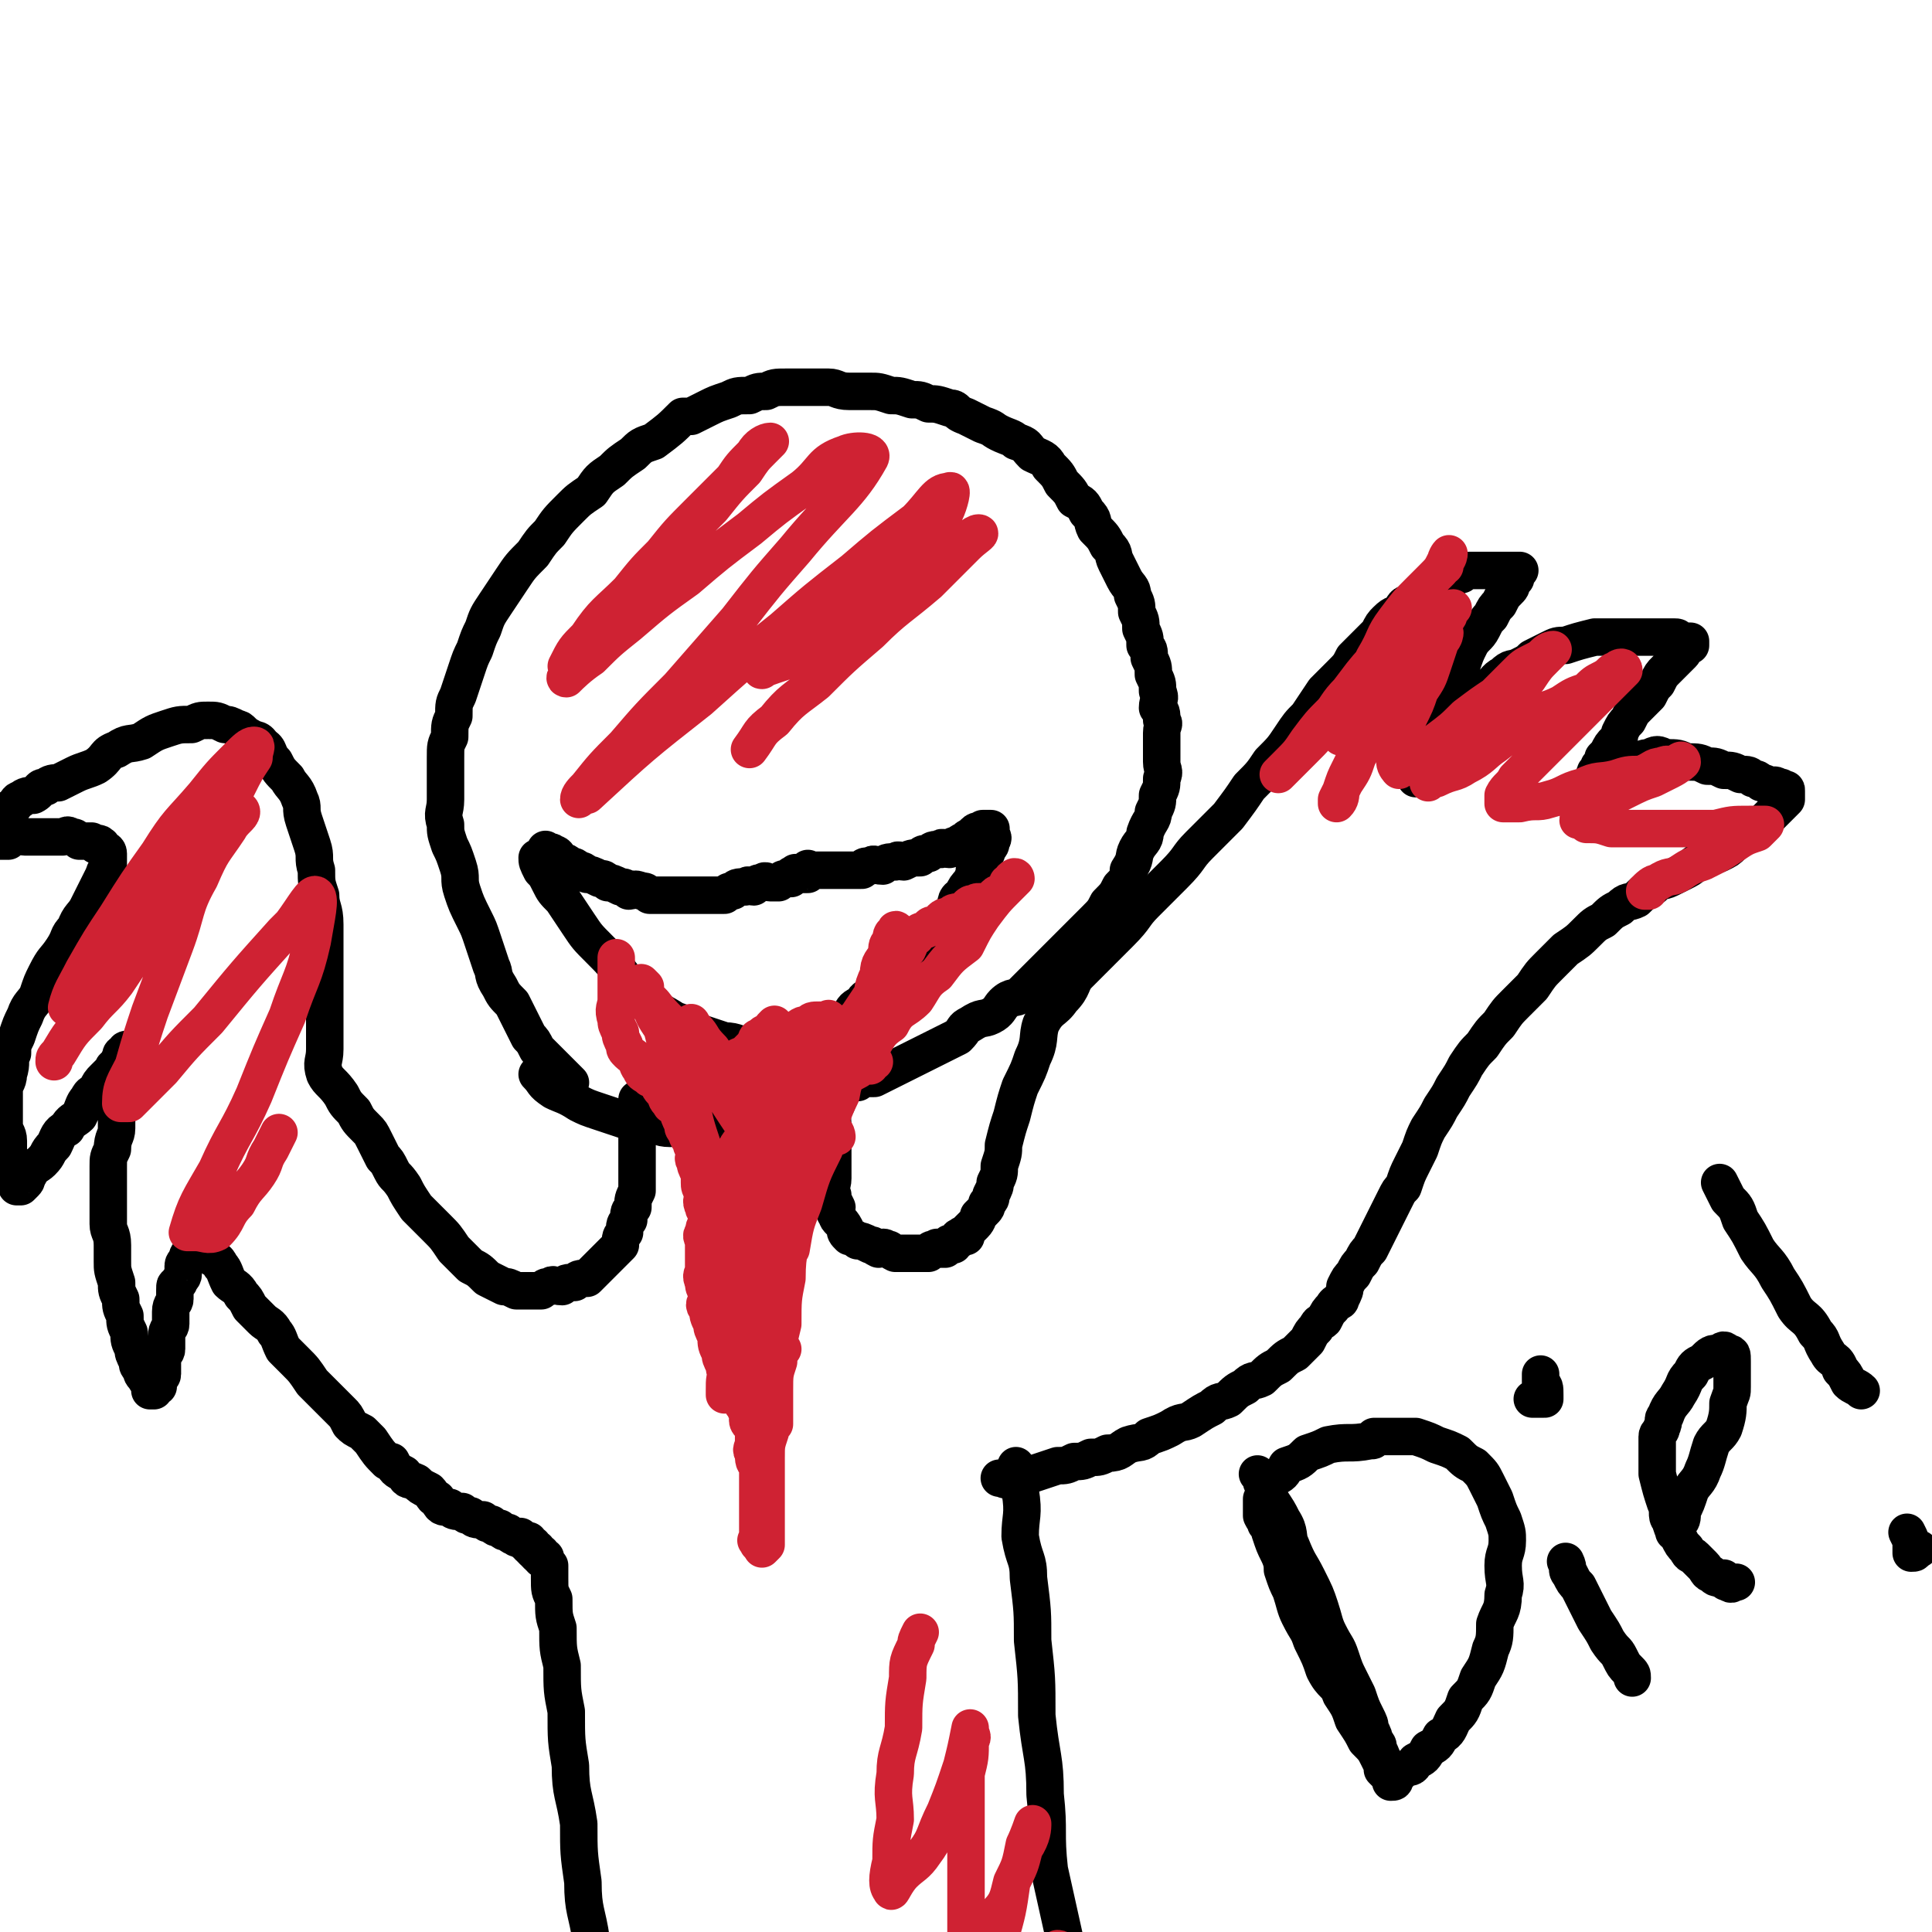
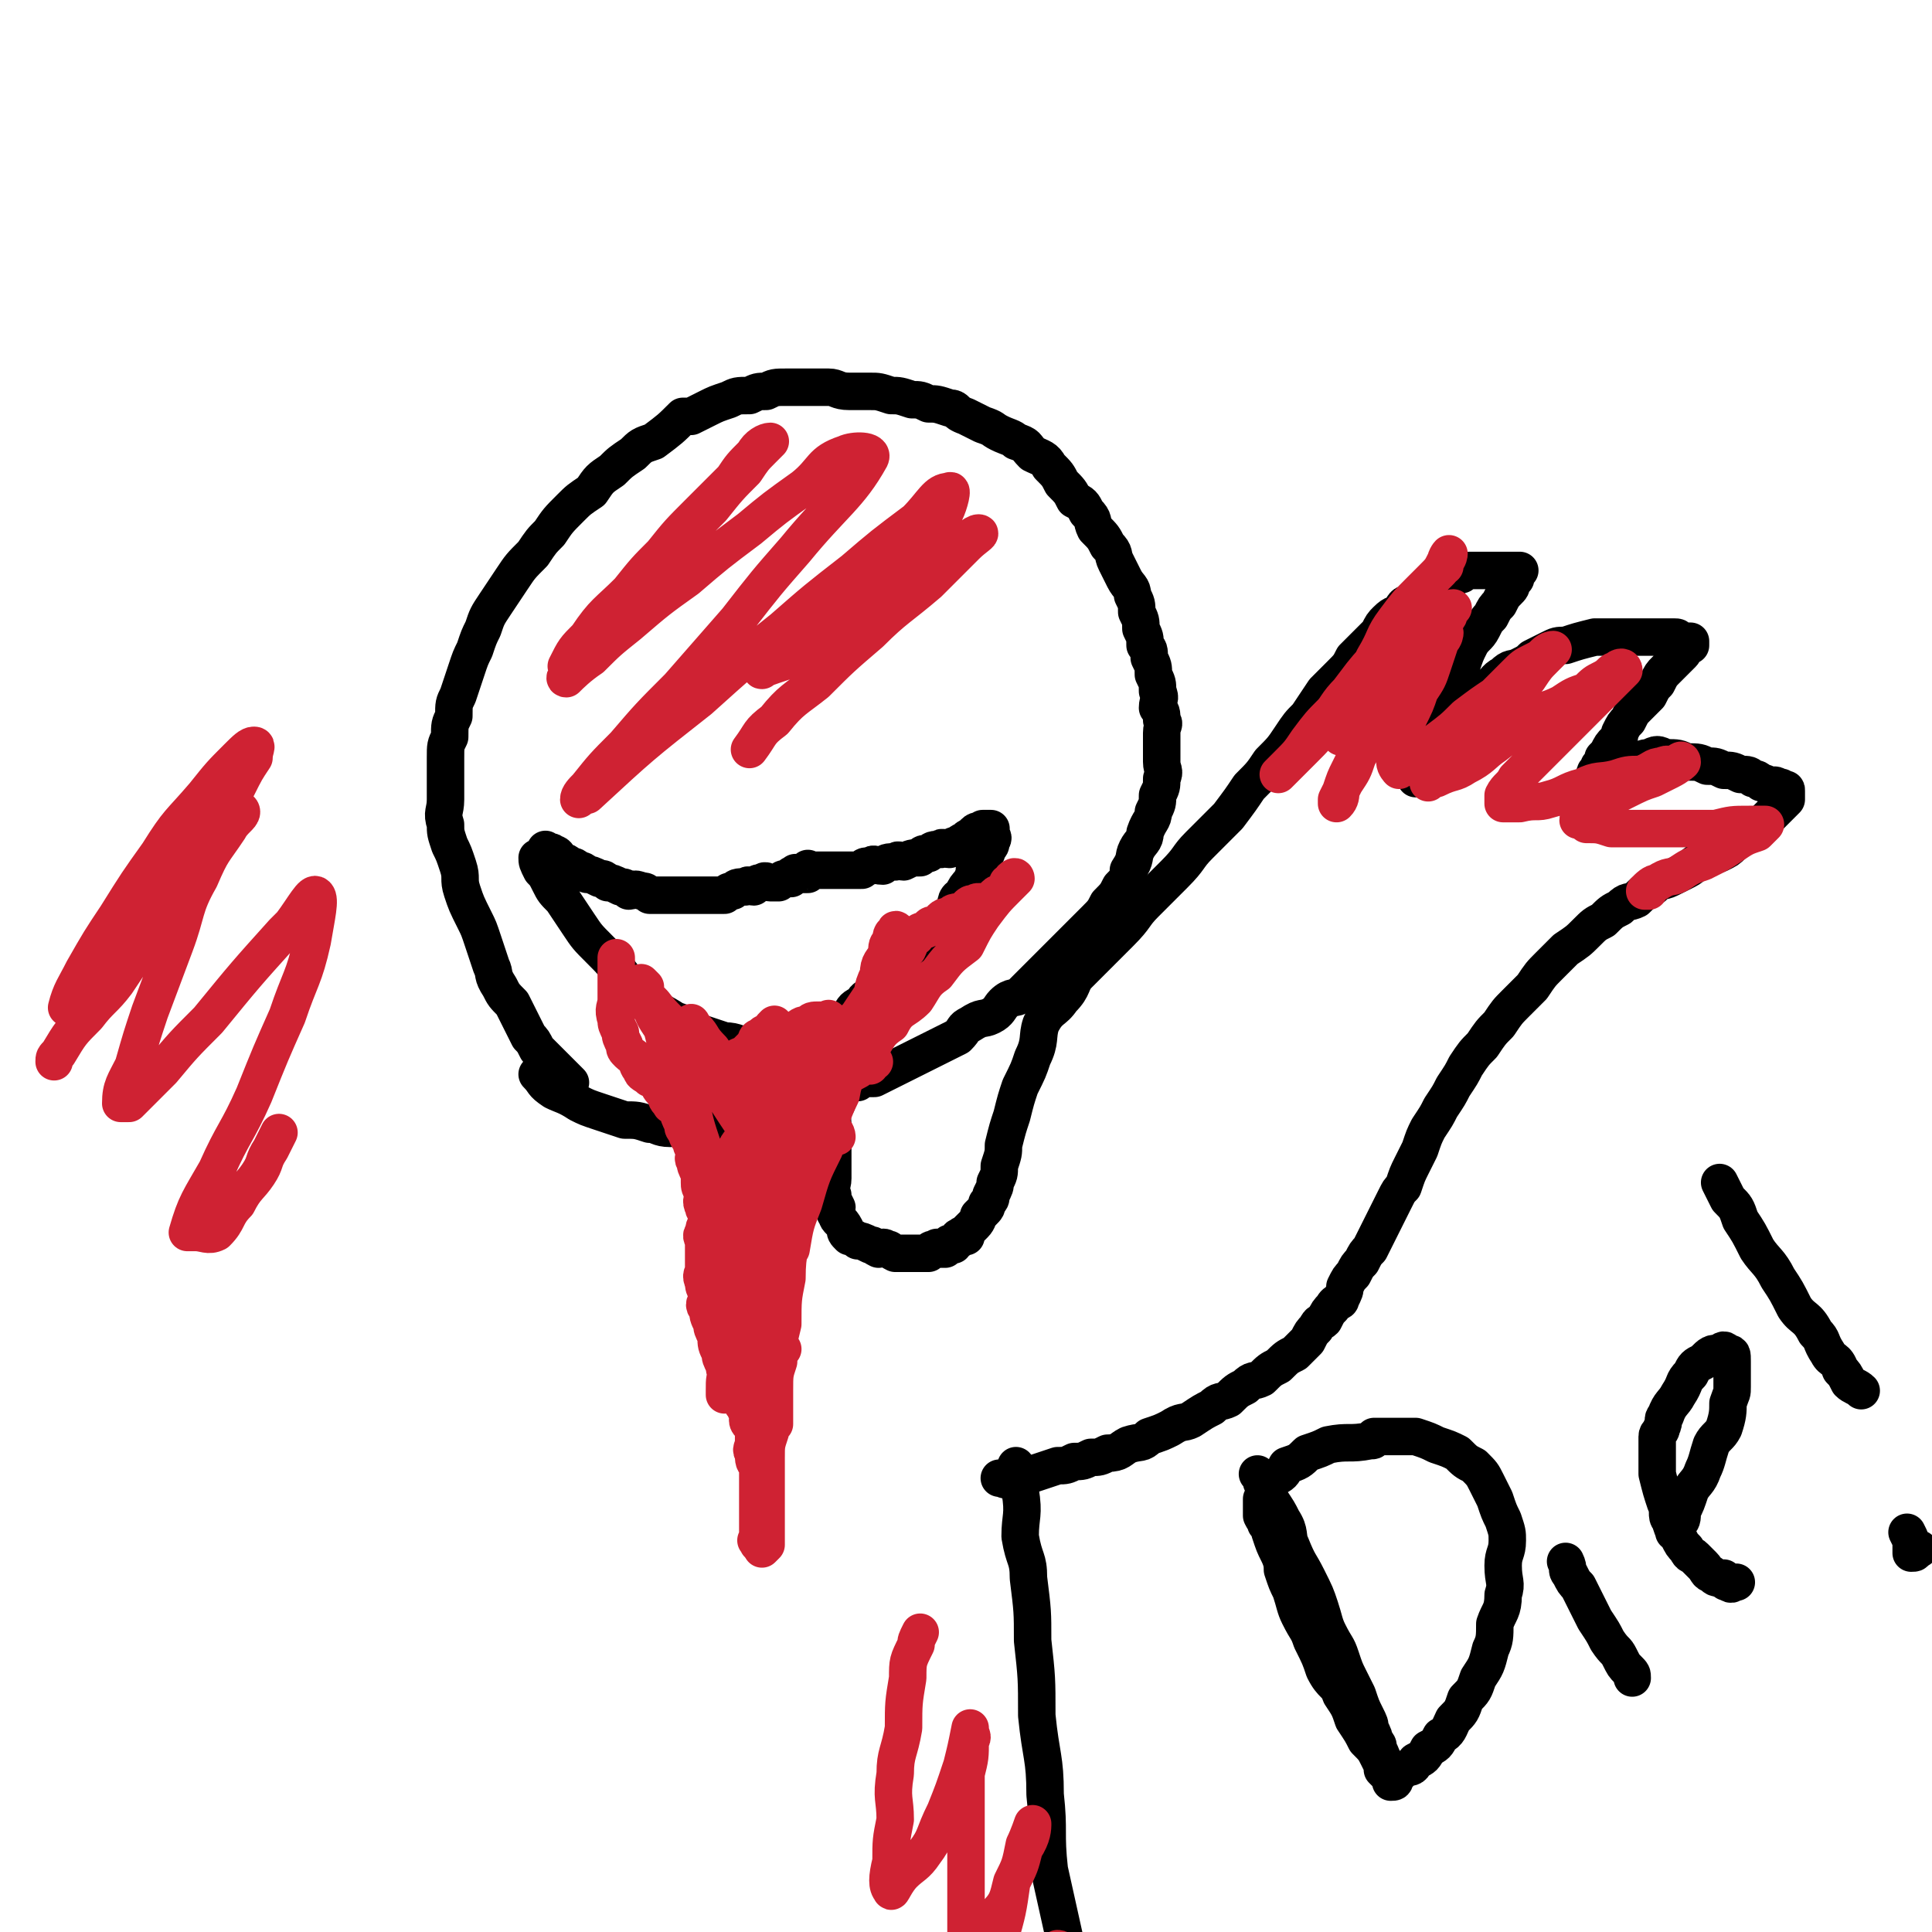
<svg xmlns="http://www.w3.org/2000/svg" viewBox="0 0 464 464" version="1.1">
  <g fill="none" stroke="#000000" stroke-width="9" stroke-linecap="round" stroke-linejoin="round">
    <path d="M137,260c0,0 0,0 0,0 0,0 0,0 0,0 0,0 0,0 0,0 0,0 0,0 0,0 -1,-1 -1,-1 -2,-2 -1,-1 -1,-1 -1,-1 -2,-2 -2,-2 -3,-3 -1,-1 -1,-1 -2,-2 -1,-2 -1,-2 -2,-3 -1,-2 -1,-2 -2,-4 -1,-2 -1,-2 -2,-4 -2,-2 -2,-2 -3,-4 -2,-3 -1,-3 -2,-5 -1,-3 -1,-3 -2,-6 -1,-3 -1,-3 -2,-5 -2,-4 -2,-4 -3,-7 -1,-3 0,-3 -1,-6 -1,-3 -1,-3 -2,-5 -1,-3 -1,-3 -1,-5 -1,-3 0,-3 0,-6 0,-3 0,-3 0,-5 0,-3 0,-3 0,-5 0,-3 0,-3 1,-5 0,-3 0,-3 1,-5 0,-3 0,-3 1,-5 1,-3 1,-3 2,-6 1,-3 1,-3 2,-5 1,-3 1,-3 2,-5 1,-3 1,-3 3,-6 2,-3 2,-3 4,-6 2,-3 2,-3 5,-6 2,-3 2,-3 4,-5 2,-3 2,-3 5,-6 2,-2 2,-2 5,-4 2,-3 2,-3 5,-5 2,-2 2,-2 5,-4 2,-2 2,-2 5,-3 4,-3 4,-3 7,-6 1,0 1,0 2,0 2,-1 2,-1 4,-2 2,-1 2,-1 5,-2 2,-1 2,-1 5,-1 2,-1 2,-1 4,-1 2,-1 2,-1 5,-1 2,0 2,0 5,0 2,0 2,0 5,0 2,0 2,1 5,1 2,0 2,0 5,0 2,0 2,0 5,1 2,0 2,0 5,1 2,0 2,0 4,1 2,0 2,0 5,1 2,0 1,1 4,2 2,1 2,1 4,2 3,1 2,1 4,2 2,1 3,1 4,2 3,1 2,1 4,3 2,1 3,1 4,3 2,2 2,2 3,4 2,2 2,2 3,4 2,1 2,1 3,3 2,2 1,2 2,4 2,2 2,2 3,4 2,2 1,2 2,4 1,2 1,2 2,4 1,2 2,2 2,4 1,2 1,2 1,4 1,2 1,2 1,4 1,2 1,2 1,4 1,1 1,1 1,3 1,2 1,2 1,4 1,2 1,2 1,4 1,2 0,2 0,4 1,1 1,1 1,3 1,1 0,1 0,3 0,1 0,1 0,3 0,2 0,2 0,4 0,2 1,2 0,4 0,2 0,2 -1,4 0,2 0,2 -1,4 0,2 -1,2 -2,5 0,2 -1,2 -2,4 -1,2 0,2 -2,5 0,2 0,2 -2,4 -1,2 -1,2 -3,4 -1,2 -1,2 -3,4 -1,1 -1,1 -3,3 -1,1 -1,1 -3,3 -1,1 -1,1 -3,3 -1,1 -1,1 -3,3 -1,1 -1,1 -3,3 -1,1 -1,1 -3,3 -1,1 -2,0 -4,2 -1,1 -1,2 -3,3 -2,1 -2,0 -5,2 -2,1 -1,1 -3,3 -2,1 -2,1 -4,2 -2,1 -2,1 -4,2 -2,1 -2,1 -4,2 -2,1 -2,1 -4,2 -2,1 -2,1 -4,2 -2,0 -3,0 -4,1 -3,0 -2,1 -4,2 -2,0 -2,0 -4,1 -2,0 -2,0 -4,1 -2,0 -2,0 -4,1 -2,0 -2,1 -4,2 -3,0 -3,0 -5,1 -3,0 -3,0 -5,1 -3,0 -3,0 -5,1 -3,0 -3,-1 -5,0 -3,0 -3,1 -5,1 -3,0 -3,-1 -5,-1 -3,-1 -3,-1 -6,-1 -3,-1 -3,-1 -6,-2 -3,-1 -3,-1 -5,-2 -3,-2 -4,-2 -6,-3 -3,-2 -2,-2 -4,-4 " />
    <path d="M131,204c0,0 0,0 0,0 0,0 0,0 0,0 0,0 0,0 0,0 0,0 0,0 0,0 0,0 0,0 0,0 0,0 0,0 0,0 0,0 0,0 0,0 0,0 0,0 1,1 0,0 0,-1 1,0 1,0 1,1 2,2 1,0 1,0 2,1 1,0 1,0 2,1 1,0 1,0 2,1 1,0 1,0 3,1 1,0 1,0 2,1 1,0 1,0 3,1 1,0 1,0 2,1 1,0 1,-1 3,0 1,0 1,0 2,1 1,0 1,0 3,0 1,0 1,0 2,0 1,0 1,0 3,0 1,0 1,0 2,0 1,0 1,0 3,0 1,0 1,0 2,0 1,0 1,0 3,0 1,-1 1,-1 2,-1 1,-1 1,-1 3,-1 1,-1 1,0 2,0 1,-1 1,-1 2,-1 1,-1 1,0 2,0 1,0 1,0 2,0 1,-1 1,-1 2,-1 0,0 0,0 1,0 0,-1 0,-1 1,-1 0,-1 0,0 1,0 0,0 0,0 1,0 0,0 0,0 1,0 0,-1 -1,-1 0,-1 0,-1 0,0 1,0 0,0 0,0 0,0 0,0 0,0 1,0 0,0 0,0 0,0 0,0 0,0 1,0 0,0 0,0 0,0 0,0 0,0 1,0 0,0 0,0 0,0 0,0 0,0 1,0 0,0 0,0 1,0 0,0 0,0 1,0 0,0 0,0 1,0 1,0 1,0 2,0 1,0 1,0 3,0 1,-1 0,-1 2,-1 1,-1 1,0 3,0 1,-1 1,-1 3,-1 1,-1 1,0 2,0 2,-1 2,-1 4,-1 1,-1 0,-1 2,-1 1,-1 1,-1 3,-1 0,-1 1,0 2,0 1,-1 1,-1 2,-1 1,-1 1,-1 2,-1 0,-1 1,-1 1,-1 1,-1 1,-1 1,-1 1,-1 1,0 1,0 1,-1 1,-1 1,-1 0,0 0,0 0,0 1,0 1,0 1,0 0,0 0,0 0,0 1,0 1,0 1,0 0,0 0,0 0,0 0,0 0,0 0,0 0,0 0,0 0,1 0,0 0,0 0,0 0,1 1,1 0,2 0,1 0,1 -1,2 0,1 0,1 -1,2 0,1 -1,1 -2,3 0,1 0,1 -1,3 -1,1 -1,1 -2,3 -2,1 -1,2 -2,4 -2,1 -2,1 -3,3 -2,2 -2,2 -3,4 -2,1 -2,1 -3,3 -2,2 -2,2 -3,4 -2,1 -3,1 -4,3 -2,1 -2,1 -3,3 -2,1 -2,0 -3,2 -2,1 -2,1 -3,3 -2,1 -2,1 -4,2 -2,1 -2,1 -3,2 -2,0 -2,0 -4,1 -2,0 -2,0 -4,1 -2,0 -2,-1 -4,0 -3,0 -3,1 -5,1 -3,0 -3,-1 -6,-1 -3,-1 -3,-1 -6,-2 -3,-2 -3,-2 -6,-3 -3,-2 -4,-2 -6,-4 -4,-3 -3,-3 -6,-6 -3,-4 -3,-4 -6,-7 -3,-3 -3,-3 -5,-6 -2,-3 -2,-3 -4,-6 -2,-2 -2,-2 -3,-4 -1,-2 -1,-2 -2,-3 -1,-2 -1,-2 -1,-3 " />
    <path d="M202,260c0,0 0,0 0,0 0,0 0,0 0,0 0,0 0,0 0,0 0,0 0,0 0,0 0,0 0,0 0,1 -1,2 -1,2 -1,4 -1,1 -1,1 -1,2 -1,1 0,1 0,3 0,2 0,2 0,5 0,2 0,2 0,4 0,2 0,2 0,4 0,2 -1,2 0,4 0,1 0,1 1,3 0,1 -1,1 0,2 0,1 1,1 2,3 0,1 0,1 1,2 0,0 1,0 2,1 1,0 1,0 3,1 1,0 0,0 2,1 0,0 1,-1 2,0 1,0 0,0 2,1 0,0 1,0 2,0 1,0 1,0 2,0 1,0 1,0 2,0 1,0 1,0 2,0 1,-1 0,-1 2,-1 0,-1 0,0 1,0 0,0 0,0 1,0 0,-1 0,-1 1,-1 0,-1 0,0 1,0 0,-1 0,-1 1,-1 0,-1 0,-1 1,-1 0,-1 0,0 1,0 0,-1 0,-1 0,-1 1,-1 1,-1 1,-1 1,-1 1,-1 1,-1 1,-1 1,-2 1,-2 1,-1 1,-1 1,-1 1,-1 1,-1 1,-2 1,-1 1,-1 1,-2 1,-2 1,-2 1,-3 1,-2 1,-2 1,-4 1,-3 1,-3 1,-5 1,-4 1,-4 2,-7 1,-4 1,-4 2,-7 2,-4 2,-4 3,-7 2,-4 1,-5 2,-8 2,-4 3,-3 5,-6 3,-3 2,-4 4,-6 3,-3 3,-3 5,-5 3,-3 3,-3 5,-5 4,-4 3,-4 6,-7 4,-4 4,-4 7,-7 4,-4 3,-4 6,-7 4,-4 4,-4 7,-7 3,-4 3,-4 5,-7 3,-3 3,-3 5,-6 3,-3 3,-3 5,-6 2,-3 2,-3 4,-5 2,-3 2,-3 4,-6 2,-2 2,-2 4,-4 2,-2 2,-2 3,-4 2,-2 2,-2 3,-3 2,-2 2,-2 3,-3 1,-2 1,-2 2,-3 2,-2 2,-1 3,-2 1,-1 1,-2 2,-2 2,-1 2,0 3,-1 1,-1 1,-1 2,-2 1,-1 1,-1 2,-1 1,-1 1,-1 2,-1 1,-1 1,-1 2,-1 1,-1 1,-1 2,-1 1,-1 1,-1 2,-1 1,0 1,0 1,0 1,0 1,0 2,0 1,0 1,0 1,0 1,0 1,0 1,0 1,0 1,0 2,0 1,0 1,0 1,0 1,0 1,0 1,0 1,0 1,0 1,0 0,0 0,0 0,0 1,0 1,0 1,0 0,0 0,0 0,0 1,0 1,0 1,0 0,0 0,0 -1,1 0,0 0,0 0,0 0,0 0,0 0,1 0,0 0,0 -1,1 0,1 0,1 -1,2 -1,1 -1,1 -2,3 -1,1 -1,1 -2,3 -1,1 -1,1 -2,3 -1,2 -2,2 -3,4 -1,2 -1,2 -2,5 -1,2 -1,2 -2,4 -1,2 -1,2 -2,4 -1,2 -1,2 -2,4 0,1 0,1 -1,3 0,1 0,1 -1,3 0,1 0,1 -1,2 0,1 0,1 -1,2 0,1 1,1 0,2 0,0 0,0 -1,1 0,0 0,0 0,1 0,0 0,0 0,0 0,0 0,1 0,1 0,0 0,-1 0,-1 0,0 0,0 0,0 1,-1 1,-1 2,-2 1,-2 1,-2 2,-3 2,-2 2,-2 3,-4 2,-2 2,-2 3,-4 2,-2 2,-3 3,-4 2,-2 2,-2 4,-3 2,-2 2,-3 4,-4 2,-2 2,-1 4,-2 2,-1 2,-1 3,-2 2,-1 2,-1 4,-2 2,-1 2,-1 4,-1 3,-1 3,-1 7,-2 0,0 0,0 0,0 2,0 2,0 4,0 2,0 2,0 3,0 2,0 2,0 3,0 1,0 1,0 2,0 2,0 2,0 3,0 1,0 1,0 3,0 0,0 0,0 0,0 1,0 1,0 1,0 1,0 1,0 1,1 1,0 1,0 1,0 1,0 1,0 1,0 0,0 0,0 0,0 1,0 1,0 1,0 0,0 0,0 0,0 0,0 0,0 0,0 0,0 0,0 0,0 0,0 0,0 0,1 0,0 -1,-1 -1,0 -1,0 0,1 -1,2 -1,1 -1,1 -2,2 -1,1 -1,1 -2,2 -1,1 -1,1 -2,3 -1,1 -1,1 -2,3 -1,1 -1,1 -3,3 -1,1 -1,1 -2,3 -1,1 -1,1 -2,3 0,1 0,1 -1,2 -1,1 -1,1 -2,3 0,0 0,0 -1,1 0,1 0,1 -1,2 0,0 0,0 0,1 0,0 -1,0 -1,1 0,0 0,0 0,1 0,0 0,0 0,1 0,0 0,0 0,0 0,0 0,0 0,1 0,0 0,0 0,0 0,0 0,0 0,0 0,0 0,0 0,0 1,-1 1,-1 1,-1 1,-1 1,-1 1,-1 2,-1 2,-1 3,-2 1,-1 1,-1 2,-1 2,-1 2,-1 3,-1 2,-1 2,-1 3,-1 2,-1 2,-1 4,0 3,0 3,0 5,1 3,0 3,0 5,1 2,0 2,0 4,1 2,0 2,0 4,1 2,0 2,0 3,1 1,0 1,0 2,1 1,0 1,0 2,1 1,0 1,-1 2,0 1,0 1,0 1,1 1,0 1,-1 1,0 0,0 0,0 0,1 0,0 0,0 0,0 0,0 0,0 0,1 0,0 0,0 -1,1 0,0 0,0 -1,1 -1,1 -1,1 -2,2 -1,1 -1,1 -2,2 -1,1 -1,1 -3,2 -2,1 -2,1 -4,3 -1,1 -1,1 -3,2 -2,1 -2,0 -5,2 -1,0 -1,1 -3,2 -2,1 -2,1 -4,2 -2,1 -2,0 -4,2 -2,1 -2,1 -4,3 -2,1 -2,0 -4,2 -2,1 -2,1 -4,3 -2,1 -2,1 -4,3 -2,2 -2,2 -5,4 -2,2 -2,2 -4,4 -2,2 -2,2 -4,5 -2,2 -2,2 -4,4 -2,2 -2,2 -4,5 -2,2 -2,2 -4,5 -2,2 -2,2 -4,5 -1,2 -1,2 -3,5 -1,2 -1,2 -3,5 -1,2 -1,2 -3,5 -1,2 -1,2 -2,5 -1,2 -1,2 -2,4 -1,2 -1,2 -2,5 -1,1 -1,1 -2,3 -1,2 -1,2 -2,4 -1,2 -1,2 -2,4 -1,2 -1,2 -2,4 -1,1 -1,1 -2,3 -1,1 -1,1 -2,3 -1,1 -1,1 -2,3 0,1 0,1 -1,3 0,1 -1,0 -2,2 -1,1 -1,1 -2,3 -1,1 -1,0 -2,2 -1,1 -1,1 -2,3 -1,1 -1,1 -3,3 -2,1 -2,1 -4,3 -2,1 -2,1 -4,3 -2,1 -2,0 -4,2 -2,1 -2,1 -4,3 -2,1 -2,0 -4,2 -2,1 -2,1 -5,3 -2,1 -2,0 -5,2 -2,1 -2,1 -5,2 -2,2 -2,1 -5,2 -2,1 -2,2 -5,2 -2,1 -2,1 -4,1 -2,1 -2,1 -4,1 -2,1 -2,1 -4,1 -3,1 -3,1 -6,2 0,0 0,0 -1,0 -1,1 -1,0 -3,0 -1,1 0,1 -2,1 0,1 -1,0 -2,0 " />
-     <path d="M153,264c0,0 0,0 0,0 0,0 0,0 0,0 0,0 0,0 0,0 0,0 0,0 0,0 0,0 0,0 0,0 0,0 0,0 0,0 0,0 0,0 0,1 0,0 0,0 0,1 0,1 0,1 0,2 0,3 0,3 0,6 0,1 0,1 0,3 0,3 0,3 0,6 0,1 0,1 0,3 -1,2 -1,2 -1,4 -1,1 -1,1 -1,3 -1,1 -1,1 -1,3 -1,1 -1,1 -1,3 -1,1 -1,1 -2,2 -1,1 -1,1 -2,2 -1,1 -1,1 -2,2 -1,1 -1,1 -2,2 -2,0 -2,0 -3,1 -2,0 -2,0 -3,1 -2,0 -2,-1 -3,0 -1,0 -1,0 -2,1 -2,0 -2,0 -3,0 -2,0 -2,0 -3,0 -2,-1 -2,-1 -3,-1 -2,-1 -2,-1 -4,-2 -2,-2 -2,-2 -4,-3 -2,-2 -2,-2 -4,-4 -2,-3 -2,-3 -4,-5 -3,-3 -3,-3 -5,-5 -2,-3 -2,-3 -3,-5 -2,-3 -2,-2 -3,-4 -1,-2 -1,-2 -2,-3 -1,-2 -1,-2 -2,-4 -1,-2 -1,-2 -2,-3 -2,-2 -2,-2 -3,-4 -2,-2 -2,-2 -3,-4 -2,-3 -3,-3 -4,-5 -1,-3 0,-3 0,-6 0,-4 0,-4 0,-8 0,-4 0,-4 0,-8 0,-4 0,-4 0,-7 0,-4 0,-4 0,-7 0,-4 -1,-4 -1,-7 -1,-3 -1,-3 -1,-6 -1,-3 0,-3 -1,-6 -1,-3 -1,-3 -2,-6 -1,-3 0,-3 -1,-5 -1,-3 -2,-3 -3,-5 -2,-2 -2,-2 -3,-4 -2,-2 -1,-3 -3,-4 -1,-2 -2,-1 -3,-2 -2,-1 -2,-2 -3,-2 -2,-1 -2,-1 -3,-1 -2,-1 -2,-1 -4,-1 -2,0 -2,0 -4,1 -3,0 -3,0 -6,1 -3,1 -3,1 -6,3 -3,1 -3,0 -6,2 -3,1 -2,2 -5,4 -2,1 -3,1 -5,2 -2,1 -2,1 -4,2 -1,0 -2,0 -3,1 -2,0 -1,1 -3,2 -1,0 -2,0 -3,1 -1,0 -1,1 -2,2 -1,0 0,0 -1,1 -1,0 -1,0 -2,1 -1,0 -1,0 -1,1 -1,0 -1,0 -1,1 -1,0 -1,0 -1,1 -1,0 -1,0 -1,1 0,0 0,0 0,1 0,0 0,0 0,0 0,0 0,0 0,1 0,0 -1,0 -1,0 0,0 0,0 0,0 0,0 0,0 1,0 0,0 0,0 0,0 1,0 1,0 2,0 1,0 1,0 2,0 1,0 1,0 2,0 1,-1 1,-1 2,-1 1,-1 1,0 2,0 1,0 1,0 2,0 1,0 1,0 2,0 1,0 1,0 2,0 1,0 1,0 3,0 1,0 1,-1 2,0 1,0 1,0 2,1 1,0 1,0 3,0 0,0 0,0 0,0 0,0 0,0 1,1 0,0 1,-1 1,0 1,0 0,0 1,1 0,0 0,0 0,0 0,0 1,0 1,1 0,0 0,0 0,1 0,1 0,1 0,2 0,1 -1,1 -1,2 -1,2 -1,2 -2,4 -1,2 -1,2 -2,4 -1,2 -2,2 -3,5 -2,2 -1,2 -3,5 -2,3 -2,2 -4,6 -1,2 -1,2 -2,5 -1,2 -2,2 -3,5 -1,2 -1,2 -2,5 -1,2 -1,2 -1,4 -1,2 0,2 -1,5 0,2 -1,2 -1,4 0,2 0,2 0,5 0,1 0,1 0,3 0,2 1,2 1,4 0,1 0,1 0,3 0,1 1,1 1,3 0,1 0,1 0,2 0,1 1,1 1,2 0,0 0,0 0,1 0,0 1,0 1,0 1,-1 1,-1 1,-1 1,-1 0,-2 1,-2 1,-2 2,-2 3,-3 2,-2 1,-2 3,-4 1,-2 1,-3 3,-4 1,-2 2,-2 3,-3 1,-2 1,-3 2,-4 1,-2 1,-1 2,-2 1,-2 1,-2 2,-3 1,-1 1,-1 2,-2 0,-1 1,-1 1,-1 1,-1 0,-1 1,-2 0,-1 0,-1 1,-1 0,-1 0,-1 1,-1 0,0 0,0 0,0 0,0 0,0 1,0 0,0 0,0 0,0 0,0 0,0 1,0 0,0 0,0 0,0 0,0 0,0 0,0 0,0 0,0 0,1 0,0 -1,0 -1,1 -1,0 -1,0 -1,1 0,0 0,1 0,2 0,1 -1,1 -1,3 -1,1 -1,1 -1,3 -1,2 -1,2 -1,4 0,2 0,2 0,4 0,2 -1,2 -1,5 -1,2 -1,2 -1,4 0,2 0,2 0,5 0,2 0,2 0,4 0,2 0,2 0,5 0,2 1,2 1,5 0,2 0,2 0,4 0,2 0,2 1,5 0,2 0,2 1,4 0,2 0,2 1,4 0,2 0,2 1,4 0,2 0,2 1,4 0,1 0,1 1,3 0,1 0,1 1,2 0,1 0,1 1,2 0,1 1,0 1,2 0,0 0,0 0,1 0,0 0,0 1,0 0,0 0,0 0,0 0,-1 1,-1 1,-1 0,-1 0,-1 0,-1 0,-2 1,-1 1,-2 0,-2 0,-2 0,-3 0,-2 1,-2 1,-3 0,-2 0,-2 0,-3 0,-2 1,-2 1,-3 0,-2 0,-2 0,-3 0,-2 1,-2 1,-3 0,-1 0,-2 0,-2 0,-2 0,-1 1,-2 0,-1 1,-1 1,-2 0,-1 0,-2 0,-2 0,-1 1,-1 1,-1 0,-1 0,-1 0,-1 0,-1 1,-1 1,-1 0,-1 0,-1 0,-1 0,-1 0,-1 0,-1 0,0 0,0 0,0 0,-1 0,-1 1,-1 0,0 0,0 0,0 0,0 0,0 0,0 0,0 0,0 1,0 0,0 0,0 0,0 0,0 0,0 0,0 0,0 0,0 0,0 0,0 1,-1 1,0 0,0 0,0 0,1 0,0 0,0 1,1 0,0 0,1 1,2 1,1 1,0 2,2 1,1 1,2 2,4 1,1 2,1 3,3 1,1 1,1 2,3 1,1 1,1 3,3 1,1 2,1 3,3 1,1 1,2 2,4 1,1 1,1 3,3 2,2 2,2 4,5 0,0 0,0 1,1 1,1 1,1 3,3 1,1 1,1 3,3 1,1 1,1 2,3 1,1 1,1 3,2 1,1 1,1 2,2 2,3 2,3 4,5 1,0 1,0 1,0 1,2 1,2 3,3 1,2 1,1 3,2 1,1 1,1 3,2 1,1 1,2 2,2 1,2 1,2 3,2 1,1 1,1 3,1 1,1 1,1 2,1 1,1 1,1 3,1 1,1 1,1 2,1 1,1 1,1 2,1 1,1 1,1 2,1 1,1 1,1 2,1 0,1 0,0 1,0 0,1 0,1 1,1 0,1 0,0 1,0 0,1 -1,1 0,1 0,1 0,0 1,0 0,1 -1,1 0,1 0,1 0,0 1,0 0,1 -1,1 0,1 0,1 0,0 1,0 0,1 -1,1 0,1 0,1 0,0 1,0 0,1 0,1 1,2 0,2 0,2 0,3 0,3 0,3 1,5 0,4 0,4 1,7 0,5 0,5 1,9 0,6 0,6 1,11 0,7 0,7 1,13 0,7 1,7 2,14 0,7 0,7 1,14 0,7 1,7 2,14 0,7 0,7 1,13 0,6 1,6 2,12 0,6 0,6 1,11 0,5 0,5 1,10 0,5 0,5 1,9 0,4 0,4 1,8 0,3 0,3 1,6 " />
    <path d="M244,352c0,0 0,0 0,0 0,0 0,0 0,0 0,0 0,0 0,0 0,0 0,0 0,0 0,0 0,0 0,0 1,3 1,3 1,6 1,6 0,6 0,11 1,6 2,5 2,10 1,8 1,8 1,15 1,9 1,9 1,18 1,10 2,10 2,19 1,9 0,9 1,18 2,9 2,9 4,18 3,8 2,9 5,16 3,8 4,8 7,15 4,7 4,7 7,14 4,6 4,6 7,12 4,6 4,6 7,11 3,5 3,5 6,10 3,5 4,5 6,9 3,4 2,5 4,8 2,4 3,3 5,6 " />
  </g>
  <g fill="none" stroke="#CF2233" stroke-width="9" stroke-linecap="round" stroke-linejoin="round">
    <path d="M148,230c0,0 0,0 0,0 0,0 0,0 0,0 0,0 0,0 0,0 0,0 0,0 0,0 0,0 0,0 0,0 0,0 0,0 0,1 0,0 0,0 0,1 0,0 0,0 0,1 0,1 0,1 0,2 0,1 0,1 0,3 0,1 0,1 0,2 0,2 -1,2 0,5 0,1 0,1 1,3 0,1 0,1 1,3 0,1 0,1 1,2 1,1 1,0 2,2 0,0 0,1 1,2 0,1 1,1 2,2 1,0 1,0 2,1 0,0 0,1 1,2 0,0 0,0 1,1 0,1 0,1 1,2 0,1 1,0 2,2 0,1 0,1 1,3 0,1 0,1 1,2 0,1 0,1 1,2 0,1 0,1 1,3 0,1 -1,1 0,2 0,1 0,1 1,3 0,1 0,1 0,2 0,1 0,1 1,3 0,1 -1,1 0,3 0,1 1,1 1,3 0,1 -1,1 -1,3 -1,1 0,1 0,3 0,1 0,1 0,3 0,1 0,1 0,3 0,1 -1,1 0,3 0,1 0,1 1,3 0,1 -1,1 0,3 0,2 0,2 1,4 0,1 0,1 1,3 0,2 0,2 1,4 0,1 0,1 1,3 0,1 0,1 1,3 0,1 1,1 2,3 0,0 0,1 1,2 0,1 0,1 1,2 0,1 0,0 1,2 0,0 -1,1 0,2 0,0 0,0 1,1 0,0 0,1 0,1 0,1 0,1 0,2 0,2 -1,2 0,3 0,2 0,2 1,3 0,2 0,2 0,3 0,2 0,2 0,3 0,2 0,2 0,3 0,2 0,2 0,3 0,1 0,1 0,2 0,2 0,2 0,3 0,1 -1,1 0,1 0,1 0,1 1,1 0,1 0,1 0,1 0,0 0,0 0,0 0,0 0,0 1,-1 0,0 0,0 0,-1 0,-1 0,-1 0,-3 0,-1 0,-1 0,-3 0,-2 0,-2 0,-4 0,-2 0,-2 0,-4 0,-2 0,-2 0,-4 0,-2 0,-2 0,-5 -1,-3 -1,-2 -1,-5 -1,-3 0,-3 0,-6 0,-3 0,-3 0,-6 0,-3 0,-3 0,-6 0,-4 -1,-4 0,-7 0,-4 0,-4 1,-7 0,-4 0,-4 1,-7 0,-3 0,-4 1,-6 0,-3 1,-3 2,-6 1,-3 1,-3 2,-6 1,-3 0,-3 2,-5 1,-3 1,-3 3,-5 1,-2 0,-2 2,-4 1,-3 1,-3 3,-5 1,-2 1,-2 2,-4 1,-2 0,-2 2,-4 0,-2 1,-2 2,-3 1,-2 1,-2 2,-4 0,-2 0,-2 1,-3 0,-2 0,-2 1,-3 0,-2 0,-2 1,-4 0,-2 0,-2 1,-3 0,-2 0,-2 2,-4 0,-2 1,-2 2,-3 1,-2 1,-2 2,-3 1,-2 0,-2 2,-3 1,-2 1,-1 3,-2 0,-1 1,-1 2,-1 1,-1 1,-2 3,-2 1,-1 1,-1 3,-1 1,-1 1,-1 1,-1 1,-1 1,-1 2,-1 1,-1 2,0 2,0 2,-1 2,-1 2,-1 1,-1 1,-1 1,-1 1,-1 1,0 1,0 1,-1 1,-1 1,-1 1,-1 1,-1 1,-1 1,-1 0,-1 0,-1 1,-1 1,0 1,0 1,-1 0,-1 0,-1 1,-1 1,0 1,0 0,0 0,0 0,0 0,0 0,0 0,0 0,0 0,0 0,0 -1,1 -1,1 -2,2 -3,3 -3,3 -6,7 -2,3 -2,3 -4,7 -4,3 -4,3 -7,7 -3,2 -3,3 -5,6 -3,3 -4,2 -6,6 -3,2 -3,3 -5,6 -3,3 -3,2 -5,6 -3,2 -3,2 -4,6 -2,2 -2,3 -3,6 -2,3 -2,3 -3,7 -2,3 -2,3 -3,7 -2,3 -1,4 -2,8 -1,4 -2,4 -2,8 -1,3 -1,3 -1,7 -1,3 -1,3 -1,7 -1,3 -1,3 -1,6 -1,3 0,3 0,6 0,2 0,2 0,5 0,2 0,2 0,4 0,2 0,2 0,4 0,1 0,1 0,3 0,1 0,1 0,2 0,1 0,1 0,2 0,1 0,1 0,1 0,0 0,0 0,0 0,0 0,0 0,-1 -1,-1 -1,-1 -1,-2 -1,-4 -1,-4 -1,-7 -1,-4 -1,-4 -1,-8 -1,-5 0,-5 0,-10 0,-5 0,-5 0,-10 0,-5 0,-5 0,-10 0,-5 0,-5 0,-9 0,-4 0,-4 0,-8 0,-3 0,-3 0,-5 0,-2 0,-2 0,-4 0,-2 0,-2 0,-3 0,-1 -1,-2 0,-2 0,-1 1,-1 1,-1 0,0 -1,0 -1,1 -1,2 -1,2 -1,5 -1,3 -1,3 -1,6 -1,5 0,5 0,10 0,6 -1,6 0,12 0,7 0,7 1,14 0,6 0,6 1,13 0,5 0,5 1,11 0,4 -1,4 0,8 0,4 0,4 1,7 0,2 -1,4 0,4 0,1 0,0 1,-2 0,-2 -1,-3 0,-6 0,-3 0,-3 1,-6 0,-6 0,-6 0,-12 0,-7 0,-7 0,-13 -1,-7 -1,-7 -1,-13 -1,-6 -1,-6 -1,-12 -1,-5 -1,-5 -1,-10 -1,-4 -1,-4 -1,-8 -1,-3 0,-3 0,-6 -1,-2 -1,-2 -1,-4 -1,-1 0,-2 0,-2 -1,0 -1,1 -1,2 -1,2 -1,2 0,4 0,4 0,4 1,8 0,5 1,5 2,11 1,5 1,5 2,11 1,5 1,5 2,10 0,5 0,5 1,11 0,0 -1,0 0,1 0,1 1,2 1,2 -1,-1 -2,-2 -2,-3 -2,-3 -1,-4 -2,-6 -2,-4 -3,-4 -4,-7 -3,-5 -3,-5 -4,-10 -2,-6 -2,-6 -3,-11 -2,-6 -3,-6 -4,-11 -2,-6 -2,-6 -3,-11 -2,-6 -2,-5 -4,-10 -2,-4 -2,-4 -3,-8 -2,-3 -2,-3 -3,-6 -1,-2 -1,-3 -1,-4 -1,-1 -1,-1 -1,-1 0,0 0,0 0,1 1,2 1,2 3,4 3,4 3,3 7,8 4,5 4,5 8,11 3,5 3,5 7,11 3,5 3,5 6,10 2,3 1,3 4,7 0,1 1,2 2,2 0,0 0,-2 0,-2 -1,-3 -1,-3 -2,-4 -2,-4 -3,-3 -4,-6 -3,-4 -2,-5 -4,-8 -3,-4 -3,-4 -5,-7 -2,-3 -2,-3 -4,-6 -2,-3 -2,-3 -3,-5 -1,-2 -1,-2 -2,-4 -1,-1 -1,-2 -1,-2 0,-1 0,0 1,1 2,2 1,2 4,5 2,3 2,3 6,6 3,3 4,3 8,6 3,2 3,2 6,4 2,1 2,1 5,3 1,1 1,1 3,2 0,0 1,0 2,0 0,-1 -1,-2 -1,-2 -1,-2 -1,-2 -2,-2 -2,-2 -2,-2 -4,-3 -3,-2 -3,-2 -5,-3 -3,-2 -3,-2 -5,-3 -3,-2 -3,-2 -5,-2 -2,-1 -3,-1 -4,-1 -2,-1 -2,-2 -3,-2 -1,-1 -1,0 -1,0 0,0 0,0 0,0 1,0 1,0 2,1 2,0 2,0 5,1 3,0 3,0 7,0 3,0 3,0 7,0 3,0 3,0 6,0 2,0 2,0 5,0 2,-1 2,-1 4,-1 1,-1 1,0 2,0 0,-1 0,-1 1,-1 0,0 0,0 0,0 -1,0 -1,-1 -1,0 -2,0 -2,0 -3,2 -4,2 -4,3 -7,6 -4,3 -5,2 -8,6 -4,2 -4,3 -7,6 -3,2 -3,2 -6,5 -2,1 -2,1 -4,3 -2,1 -2,1 -3,2 -1,0 -1,-1 0,-1 0,-2 1,-1 2,-2 1,-2 1,-2 3,-4 1,-3 1,-3 3,-5 2,-3 1,-4 4,-6 2,-4 2,-3 5,-6 1,-3 1,-3 3,-5 1,-2 1,-2 3,-4 1,-2 0,-2 2,-3 0,-1 1,-1 2,-2 0,-1 0,-1 1,-1 0,-1 0,-2 0,-1 -1,0 -1,1 -2,3 -2,2 -2,2 -3,5 -3,4 -3,3 -5,8 -3,4 -3,5 -5,10 -3,5 -3,5 -5,11 -2,4 -2,5 -3,10 -2,4 -2,4 -3,9 -1,3 -2,3 -2,6 -1,2 -1,2 -1,5 -1,1 -1,2 0,2 0,-1 0,-2 1,-3 1,-4 1,-4 3,-7 1,-4 1,-4 2,-7 1,-4 0,-4 2,-8 0,-3 1,-3 2,-6 0,-4 0,-4 1,-7 0,-3 0,-3 1,-6 0,-3 0,-3 1,-5 0,-2 0,-2 1,-4 0,-2 0,-2 1,-3 0,-1 0,-2 0,-2 0,-1 0,0 0,1 -1,3 -1,3 -2,6 -1,3 -2,3 -2,7 -2,5 -2,5 -2,10 -1,6 -1,6 -1,12 -1,6 -1,6 -1,12 -1,5 -1,5 -1,11 -1,4 -1,4 -1,9 -1,3 0,3 0,7 -1,2 -1,2 -1,4 0,0 0,-1 0,-1 0,-3 0,-3 1,-5 0,-3 0,-3 1,-6 0,-5 0,-5 1,-9 0,-5 0,-5 1,-10 0,-6 0,-6 1,-11 0,-6 0,-6 1,-11 0,-5 0,-5 1,-10 0,-5 0,-5 1,-9 0,-3 0,-3 1,-5 0,-2 0,-3 1,-4 0,-1 0,0 0,1 0,1 0,1 0,3 0,4 -1,4 0,8 0,6 0,6 1,12 0,7 -1,7 0,14 0,7 0,7 1,14 0,6 0,6 0,12 0,5 0,5 0,10 0,4 0,4 0,8 0,2 0,2 0,4 0,1 0,2 0,2 0,-1 0,-2 0,-3 0,-3 -1,-3 0,-5 0,-4 0,-4 1,-7 0,-5 0,-5 1,-9 0,-6 0,-6 1,-11 0,-7 1,-7 2,-13 1,-6 1,-6 2,-12 1,-6 0,-6 2,-11 0,-5 1,-5 2,-9 0,-4 0,-4 1,-7 0,-3 0,-3 1,-6 0,0 0,-1 0,0 -1,2 -1,3 -2,6 -1,3 -2,3 -2,7 -2,5 -2,5 -2,10 -2,6 -1,6 -2,12 -1,5 -2,5 -2,11 -1,4 -1,4 -1,9 -1,3 -2,3 -2,7 -1,1 0,2 0,3 -1,0 -1,-1 -1,-1 0,-3 0,-4 2,-6 1,-4 1,-4 3,-7 1,-6 1,-6 3,-11 2,-7 2,-7 5,-13 2,-7 1,-7 4,-13 1,-6 2,-6 4,-12 1,-5 1,-5 3,-9 1,-4 0,-4 2,-8 0,-3 1,-3 2,-5 0,-2 0,-2 1,-3 0,-1 0,-2 1,-2 0,-1 0,-1 1,0 0,0 0,0 0,1 -1,1 -1,1 -1,3 -1,2 -1,2 -2,4 -2,3 -2,3 -3,6 -2,3 -2,3 -4,6 -2,2 -2,2 -4,5 -2,2 -2,2 -4,5 -2,2 -2,2 -3,4 -2,1 -3,1 -4,3 -1,0 -1,1 -2,2 -1,1 -1,1 -2,2 -1,0 -1,0 -1,1 -1,0 -1,0 -1,0 0,-1 0,-1 1,-2 1,-2 1,-2 2,-3 1,-2 1,-2 3,-4 1,-2 1,-2 2,-3 1,-2 0,-2 2,-3 0,-1 1,-1 2,-2 0,-1 0,-1 1,-1 0,-1 0,-1 0,-2 0,0 0,0 0,0 -1,-1 -1,-1 -1,-1 -2,0 -2,0 -3,1 -2,0 -2,1 -4,2 -2,1 -2,1 -4,2 -2,1 -2,1 -3,2 -2,1 -2,1 -3,2 -1,0 -1,0 -2,1 -1,0 -1,1 -1,1 -1,0 -1,-1 0,-1 0,-2 1,-1 2,-2 1,-1 1,-1 2,-2 1,-1 0,-2 2,-2 0,-1 1,-1 2,-1 0,-1 0,-1 1,-2 " />
    <path d="M339,152c0,0 0,0 0,0 0,0 0,0 0,0 0,0 0,0 0,0 0,0 0,0 0,0 -1,2 -1,2 -2,5 -1,3 -1,3 -3,7 -2,3 -2,3 -4,7 -1,3 -1,3 -3,7 -1,3 -1,3 -3,7 -1,2 -1,2 -2,5 0,1 0,2 -1,3 0,0 0,-1 0,-1 1,-2 1,-2 2,-4 2,-3 2,-3 3,-6 2,-4 2,-4 4,-8 2,-4 2,-4 4,-7 2,-3 2,-3 4,-6 2,-3 2,-3 4,-5 2,-2 2,-2 3,-4 1,-2 1,-2 2,-3 1,-1 1,-1 1,-2 1,-1 1,-1 1,-1 0,0 -1,0 -2,1 -3,2 -3,2 -7,5 -4,3 -4,2 -8,6 -4,3 -4,3 -8,8 -3,3 -3,4 -6,8 -2,3 -2,3 -5,6 -2,2 -2,2 -4,4 -1,1 -2,2 -2,2 0,0 1,-1 2,-2 3,-3 3,-3 5,-6 3,-4 3,-4 6,-7 4,-5 4,-5 7,-9 4,-5 5,-5 8,-9 3,-4 3,-4 5,-8 2,-3 2,-3 4,-6 2,-2 2,-2 3,-4 1,-1 1,-2 1,-2 0,0 -1,1 -1,3 -1,0 0,0 -1,1 -2,2 -2,2 -5,5 -3,3 -3,3 -6,7 -3,4 -2,4 -5,9 -2,4 -2,4 -4,8 -1,3 -1,3 -3,7 0,2 0,2 -1,4 0,0 0,0 0,0 2,-1 2,-1 3,-2 3,-3 3,-3 5,-5 3,-3 4,-3 6,-5 3,-3 2,-3 4,-5 2,-2 2,-2 4,-4 1,-2 1,-2 2,-3 1,-1 1,-1 1,-1 0,0 0,1 -1,2 -1,3 -1,3 -2,6 -1,3 -1,3 -3,6 -1,3 -1,3 -3,7 -1,3 -1,3 -2,6 0,2 -1,2 -1,4 0,1 1,2 1,2 2,-1 2,-2 3,-3 3,-3 3,-2 6,-4 4,-3 4,-3 7,-6 4,-3 4,-3 7,-5 3,-3 3,-3 5,-5 2,-2 2,-2 4,-3 2,-1 2,-1 3,-2 1,-1 2,-1 2,-1 0,0 -1,1 -2,2 -2,2 -2,2 -4,5 -3,3 -4,2 -7,6 -3,3 -3,3 -6,7 -2,2 -2,2 -5,5 -2,2 -2,2 -4,4 -1,1 -2,2 -2,3 0,0 1,-1 2,-1 4,-2 4,-1 7,-3 4,-2 4,-3 7,-5 4,-3 4,-4 8,-6 4,-3 4,-2 8,-4 3,-2 3,-2 6,-3 2,-2 2,-2 4,-3 2,-1 2,-2 3,-2 1,-1 2,-1 2,0 0,0 -1,1 -2,2 -3,3 -3,3 -6,6 -3,3 -3,3 -7,7 -3,3 -3,3 -6,6 -2,2 -2,2 -5,5 -1,2 -2,2 -3,4 0,1 0,1 0,2 2,0 2,0 4,0 4,-1 4,0 7,-1 4,-1 4,-2 8,-3 4,-2 4,-1 8,-2 3,-1 3,-1 6,-1 3,-1 3,-2 5,-2 2,-1 2,0 3,0 1,-1 2,-2 2,-1 0,0 -1,1 -3,2 -2,1 -2,1 -4,2 -3,1 -3,1 -7,3 -2,1 -2,1 -5,3 -2,1 -2,0 -4,2 -1,0 -2,1 -2,2 0,0 1,0 2,1 3,0 3,0 6,1 4,0 4,0 7,0 5,0 5,0 9,0 5,0 5,0 9,0 4,-1 4,-1 8,-1 2,0 2,0 4,0 0,0 0,0 0,0 -1,1 -1,1 -2,2 -3,1 -3,1 -6,3 -3,2 -3,2 -7,4 -3,1 -3,1 -6,3 -2,1 -2,0 -5,2 -1,0 -2,1 -3,2 0,0 1,0 1,0 " />
    <path d="M136,160c0,0 0,0 0,0 0,0 0,0 0,0 0,0 0,0 0,0 2,-4 2,-4 5,-7 4,-6 5,-6 10,-11 4,-5 4,-5 8,-9 4,-5 4,-5 9,-10 4,-4 4,-4 8,-8 2,-3 2,-3 5,-6 1,-2 3,-3 4,-3 0,0 -1,1 -2,2 -2,2 -2,2 -4,5 -4,4 -4,4 -8,9 -5,5 -5,5 -10,11 -5,5 -5,5 -10,11 -4,4 -5,4 -8,9 -3,3 -3,3 -5,7 -1,1 -3,3 -2,3 1,-1 3,-3 6,-5 4,-4 4,-4 9,-8 7,-6 7,-6 14,-11 7,-6 7,-6 15,-12 6,-5 6,-5 13,-10 5,-4 4,-6 10,-8 2,-1 7,-1 6,1 -5,9 -9,11 -18,22 -7,8 -7,8 -14,17 -7,8 -7,8 -14,16 -7,7 -7,7 -13,14 -5,5 -5,5 -9,10 -1,1 -2,2 -2,3 0,0 1,-1 2,-1 13,-12 13,-12 27,-23 10,-9 10,-9 20,-17 8,-7 8,-7 17,-14 7,-6 7,-6 15,-12 4,-4 5,-7 8,-7 1,-1 0,3 -1,5 -3,3 -4,3 -7,6 -6,4 -6,4 -11,9 -6,5 -6,5 -11,10 -5,4 -5,5 -9,9 -3,2 -6,3 -6,4 -1,0 2,-1 5,-2 4,-2 4,-2 8,-4 5,-4 5,-4 11,-7 6,-5 5,-5 12,-9 4,-4 4,-4 10,-7 3,-2 5,-4 6,-4 1,0 -1,1 -3,3 -4,4 -4,4 -9,9 -7,6 -8,6 -14,12 -7,6 -7,6 -13,12 -5,4 -6,4 -10,9 -4,3 -3,3 -6,7 " />
    <path d="M13,255c0,0 0,0 0,0 0,0 0,0 0,0 0,-1 0,-1 1,-2 3,-5 3,-5 7,-9 3,-4 4,-4 7,-8 4,-6 4,-6 8,-12 4,-7 4,-7 8,-13 4,-6 4,-6 8,-12 3,-5 2,-5 5,-10 2,-4 2,-4 4,-7 0,-2 1,-3 0,-3 -1,0 -2,1 -4,3 -4,4 -4,4 -8,9 -6,7 -6,6 -11,14 -5,7 -5,7 -10,15 -4,6 -4,6 -8,13 -2,4 -3,5 -4,9 0,0 1,0 2,0 2,-2 2,-2 4,-4 4,-5 4,-5 8,-10 4,-6 4,-6 9,-12 4,-6 4,-6 9,-12 3,-5 3,-6 7,-9 1,-1 3,-1 3,0 0,1 -2,2 -3,4 -4,6 -4,5 -7,12 -4,7 -3,8 -6,16 -3,8 -3,8 -6,16 -2,6 -2,6 -4,13 -2,4 -3,5 -3,9 0,0 1,0 2,0 4,-4 4,-4 8,-8 5,-6 5,-6 11,-12 9,-11 9,-11 18,-21 1,-1 1,-1 2,-2 3,-4 5,-8 6,-7 1,1 0,5 -1,11 -2,9 -3,9 -6,18 -4,9 -4,9 -8,19 -4,9 -5,9 -9,18 -4,7 -5,8 -7,15 0,0 1,0 2,0 2,0 3,1 5,0 3,-3 2,-4 5,-7 2,-4 3,-4 5,-7 2,-3 1,-3 3,-6 1,-2 1,-2 2,-4 " />
    <path d="M221,392c0,0 0,0 0,0 -1,2 -1,2 -1,3 -2,4 -2,4 -2,8 -1,6 -1,6 -1,12 -1,6 -2,6 -2,11 -1,6 0,6 0,11 -1,5 -1,5 -1,10 -1,4 -1,6 0,7 0,1 1,-2 3,-4 2,-2 3,-2 5,-5 3,-4 2,-4 5,-10 2,-5 2,-5 4,-11 1,-4 1,-4 2,-9 0,0 0,0 0,0 0,2 1,2 0,3 0,4 0,4 -1,8 0,6 0,6 0,12 0,6 0,6 0,12 0,6 0,6 0,11 0,4 0,7 0,8 1,1 2,-2 3,-4 2,-2 3,-2 4,-5 3,-3 3,-4 4,-8 2,-4 2,-4 3,-8 2,-3 2,-5 2,-6 0,0 -1,3 -2,5 -1,5 -1,5 -3,9 -1,7 -1,7 -3,14 -1,8 -1,8 -2,16 0,7 0,7 -1,14 0,6 -1,7 -1,11 0,1 1,0 1,-1 2,-1 3,-1 4,-3 3,-3 3,-4 4,-8 3,-5 3,-5 4,-10 2,-5 2,-5 3,-10 1,-3 1,-5 2,-7 1,0 1,1 1,2 1,2 0,2 0,3 1,4 1,4 1,8 1,6 0,6 1,11 1,6 2,6 3,11 " />
  </g>
  <g fill="none" stroke="#000000" stroke-width="9" stroke-linecap="round" stroke-linejoin="round">
    <path d="M302,354c0,0 0,0 0,0 0,0 0,0 0,0 0,0 0,0 0,0 1,1 1,1 1,2 1,2 1,3 2,4 2,3 2,3 3,5 2,3 1,4 2,6 2,5 2,4 4,8 2,4 2,4 3,7 1,3 1,4 2,6 2,4 2,3 3,6 1,3 1,3 2,5 1,2 1,2 2,4 1,3 1,3 2,5 1,2 1,2 1,3 1,2 1,2 1,3 1,1 1,1 1,2 1,2 1,2 1,3 1,1 1,1 1,1 0,1 0,1 0,1 1,1 1,1 1,1 0,1 0,0 -1,0 0,0 0,0 0,0 0,0 0,0 -1,-1 0,-1 0,-1 -1,-3 -1,-2 -1,-2 -3,-4 -1,-2 -1,-2 -3,-5 -1,-3 -1,-3 -3,-6 -1,-3 -2,-2 -4,-6 -1,-3 -1,-3 -3,-7 -1,-3 -1,-2 -3,-6 -1,-2 -1,-3 -2,-6 -1,-2 -1,-2 -2,-5 0,-1 0,-2 -1,-4 -1,-2 -1,-2 -2,-5 0,-1 0,-1 -1,-2 0,-1 0,0 -1,-2 0,0 0,0 0,-1 0,0 0,0 0,-1 0,0 0,0 0,-1 0,0 0,0 0,-1 1,-1 1,-1 1,-3 1,-1 1,-1 2,-2 2,-1 2,-1 3,-3 3,-1 3,-1 5,-3 3,-1 3,-1 5,-2 5,-1 5,0 10,-1 1,0 1,0 1,-1 3,0 3,0 5,0 3,0 3,0 5,0 3,1 3,1 5,2 3,1 3,1 5,2 2,2 2,2 4,3 2,2 2,2 3,4 1,2 1,2 2,4 1,3 1,3 2,5 1,3 1,3 1,5 0,3 -1,3 -1,6 0,4 1,4 0,7 0,4 -1,4 -2,7 0,3 0,4 -1,6 -1,4 -1,4 -3,7 -1,3 -1,3 -3,5 -1,3 -1,3 -3,5 -1,2 -1,3 -3,4 -1,2 -1,2 -3,3 -1,2 -1,2 -3,3 -1,2 -1,1 -3,2 -1,1 -1,1 -2,2 0,1 0,1 -1,1 " />
    <path d="M392,403c0,0 0,0 0,0 0,0 0,0 0,0 0,0 0,0 0,0 0,-1 0,-1 -1,-2 -1,-1 -1,-1 -2,-3 -1,-2 -1,-1 -3,-4 -1,-2 -1,-2 -3,-5 -1,-2 -1,-2 -2,-4 -1,-2 -1,-2 -2,-4 -1,-1 -1,-1 -2,-3 -1,-1 0,-1 -1,-3 " />
-     <path d="M368,336c0,0 0,0 0,0 0,0 0,0 0,0 0,0 0,0 0,0 0,0 0,0 0,0 0,0 0,0 0,0 0,0 0,0 0,0 1,0 1,0 1,0 0,0 0,0 0,0 1,0 1,0 1,0 0,0 0,0 0,0 1,0 1,0 1,0 0,0 0,0 0,0 0,0 0,0 0,0 0,0 0,0 0,0 0,0 0,0 0,0 0,-1 0,-1 0,-1 0,-2 0,-2 -1,-3 0,-1 0,-1 0,-1 0,-1 0,-1 0,-1 0,0 0,0 0,0 " />
    <path d="M402,368c0,0 0,0 0,0 0,0 0,0 0,0 0,0 0,0 0,0 1,-1 1,0 1,-2 1,-1 1,-1 1,-3 1,-2 1,-2 2,-5 1,-2 2,-2 3,-5 1,-2 1,-3 2,-6 1,-2 2,-2 3,-4 1,-3 1,-4 1,-6 1,-3 1,-2 1,-4 0,-2 0,-2 0,-3 0,-2 0,-2 0,-3 0,-2 0,-2 -1,-2 -1,-1 -1,-1 -2,0 -2,0 -2,0 -4,2 -2,1 -2,1 -3,3 -2,2 -1,2 -3,5 -1,2 -2,2 -3,5 -1,1 0,1 -1,3 0,1 -1,1 -1,2 0,3 0,3 0,6 0,2 0,2 0,3 1,4 1,4 2,7 1,2 0,3 1,4 1,3 1,3 2,4 1,2 1,2 2,3 1,2 1,1 2,2 1,1 1,1 2,2 1,1 1,2 2,2 1,1 1,1 2,1 1,1 1,0 1,0 1,1 0,1 1,1 1,1 1,0 2,0 " />
    <path d="M413,284c0,0 0,0 0,0 0,0 0,0 0,0 0,0 0,0 0,0 0,0 0,0 0,0 1,2 1,2 2,4 2,2 2,2 3,5 2,3 2,3 4,7 2,3 3,3 5,7 2,3 2,3 4,7 2,3 3,2 5,6 2,2 1,2 3,5 1,2 2,1 3,4 1,1 1,1 2,3 1,1 2,1 3,2 " />
    <path d="M458,368c0,0 0,0 0,0 0,0 0,0 0,0 0,0 0,0 0,0 0,0 0,0 0,0 0,0 0,0 0,0 0,0 0,0 0,0 0,0 0,0 0,0 0,0 0,0 0,0 0,0 0,0 0,0 0,0 0,0 0,0 1,2 1,2 1,3 0,1 0,1 0,1 0,1 0,1 0,1 0,0 0,0 0,0 1,0 1,0 1,-1 0,0 0,0 0,0 1,0 1,0 1,0 0,0 0,0 0,0 0,0 0,0 0,0 0,0 0,0 0,0 " />
  </g>
</svg>